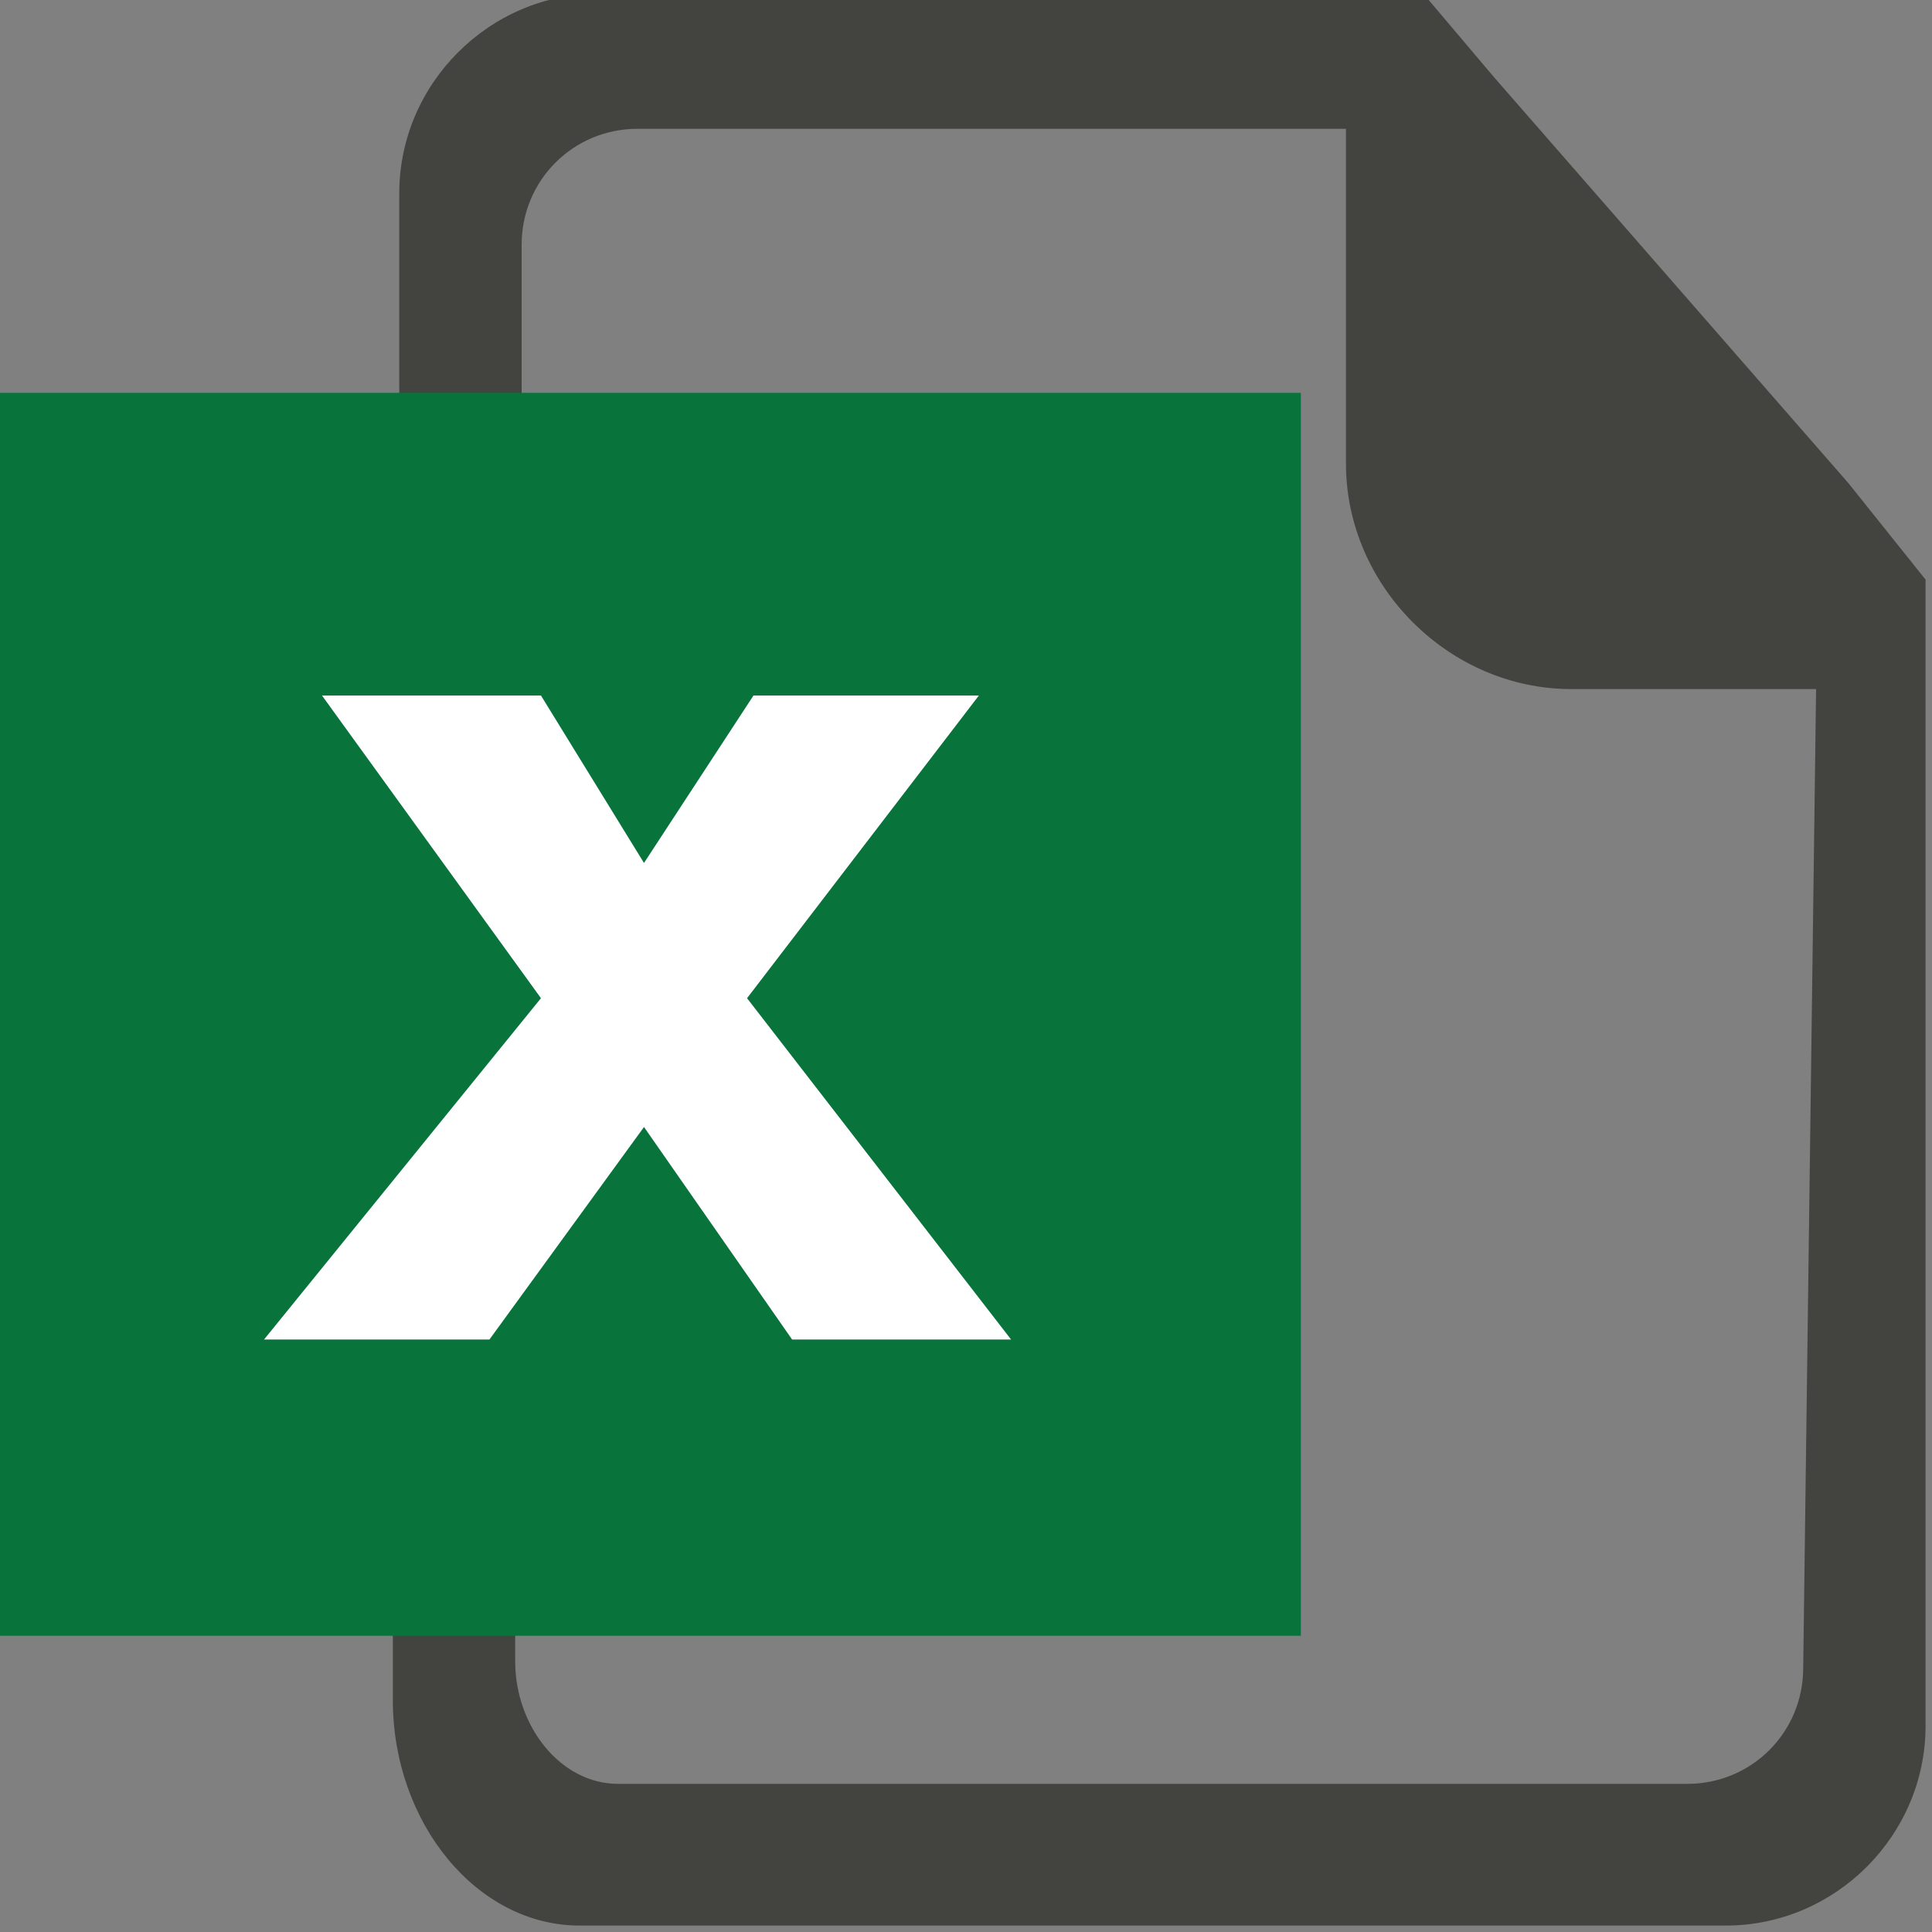
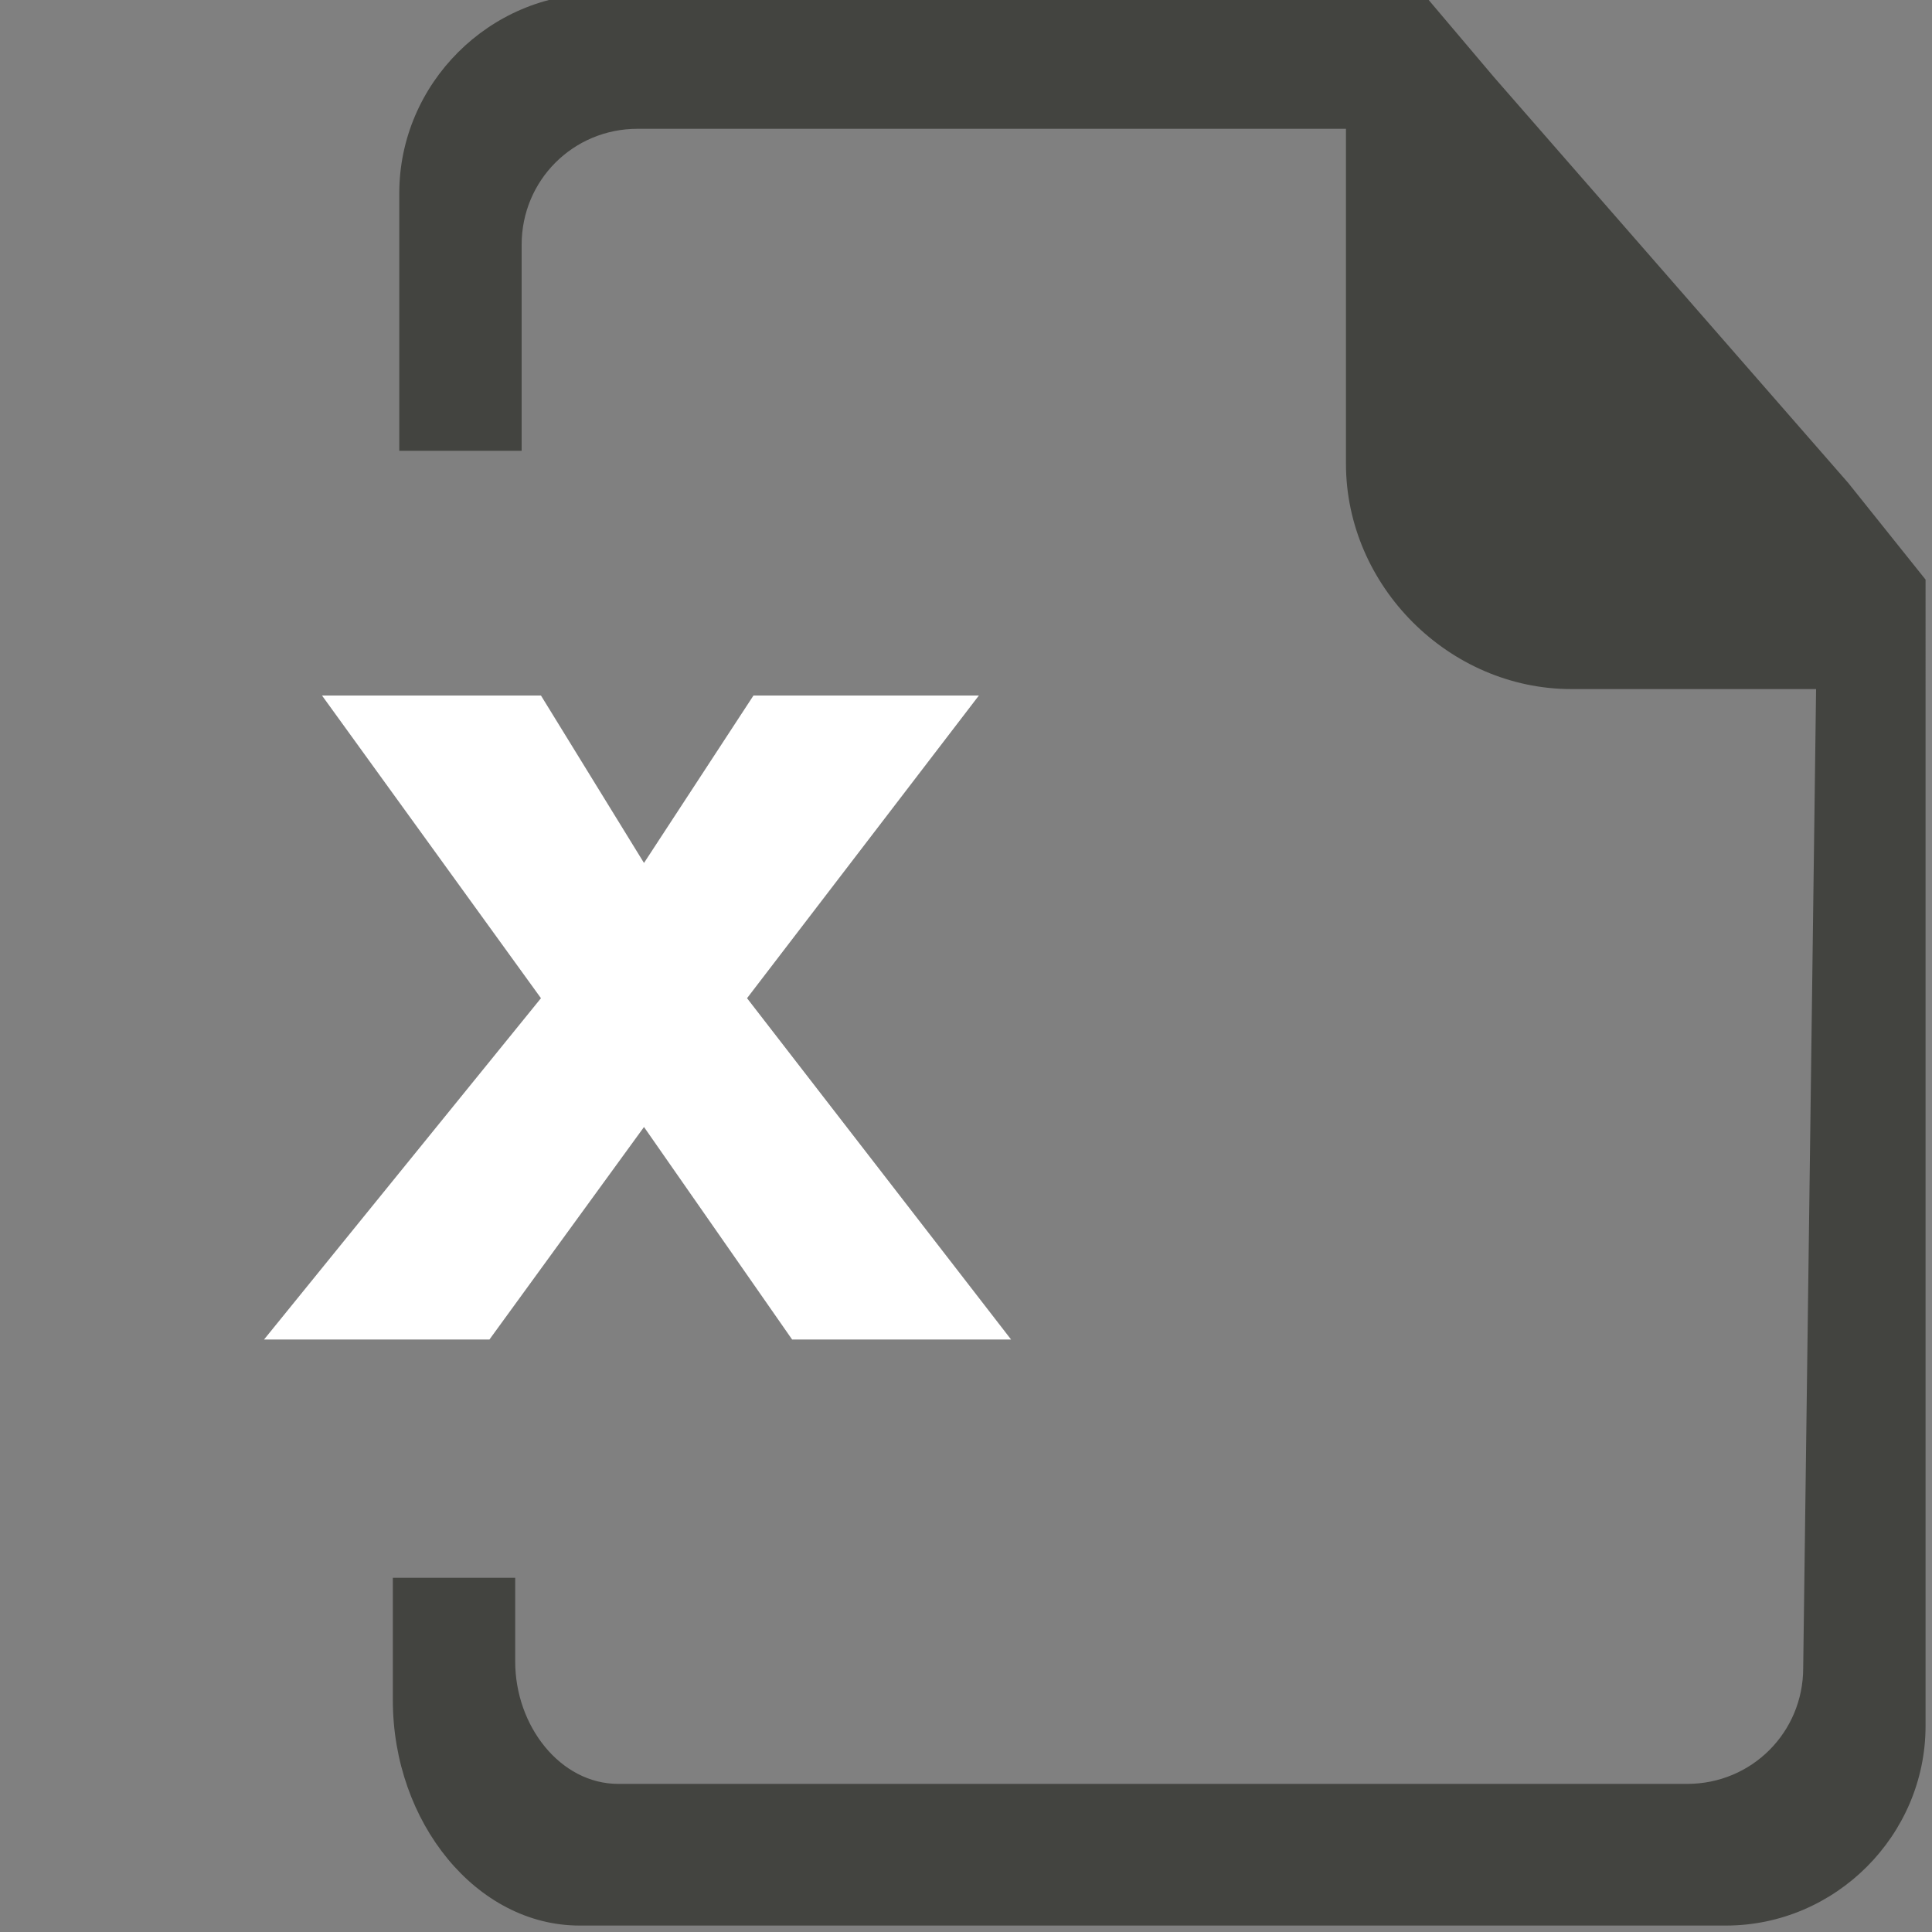
<svg xmlns="http://www.w3.org/2000/svg" version="1.1" id="Layer_1" x="0px" y="0px" viewBox="0 0 30 30" style="enable-background:new 0 0 30 30;" xml:space="preserve">
  <rect x="0" y="0" width="30" height="30" fill="#808080" stroke="none" />
  <style type="text/css">
	.st0{fill:#434440;}
	.st1{fill:#08743B;}
	.st2{fill:#FFFFFF;}
</style>
  <g>
    <path class="st0" d="M28.7,7.5l-5.5-6.3l-1.1-1.3H9.3c-1.7,0-3.1,1.4-3.1,3.1v4h1.9l0-3.2c0-1,0.8-1.8,1.8-1.8l11,0v5.2   c0,1.9,1.6,3.5,3.5,3.5h3.8L28,25.9c0,1-0.8,1.8-1.8,1.8l-16.6,0c-0.9,0-1.6-0.9-1.6-1.9v-1.3H6.1v1.9c0,1.9,1.3,3.5,2.9,3.5   l17.8,0c1.7,0,3.1-1.4,3.1-3.1V9L28.7,7.5" />
-     <path class="st1" d="M20.2,25.4H0V6.1h20.2V25.4 M1.9,23.4h16.3V8H1.9" />
-     <rect x="1.3" y="7.2" class="st1" width="17.8" height="17.1" />
    <polyline class="st2" points="15.7,20.8 12.3,20.8 10,17.5 7.6,20.8 4.1,20.8 8.4,15.5 5,10.8 8.4,10.8 10,13.4 11.7,10.8    15.2,10.8 11.6,15.5 15.7,20.8  " />
  </g>
</svg>